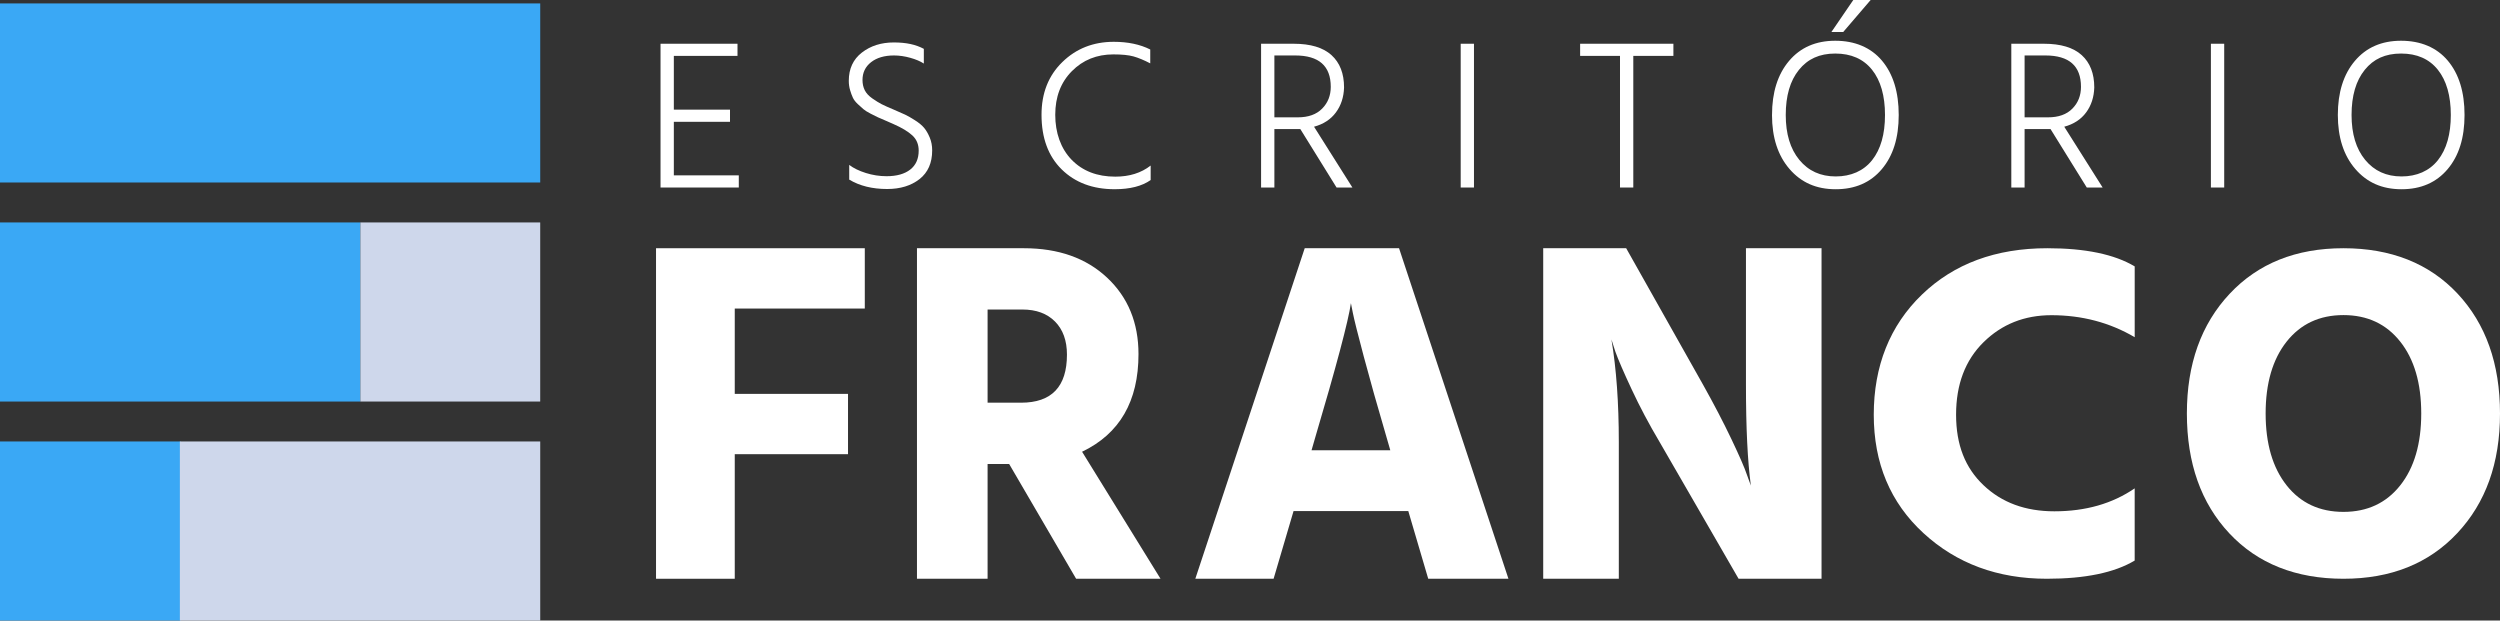
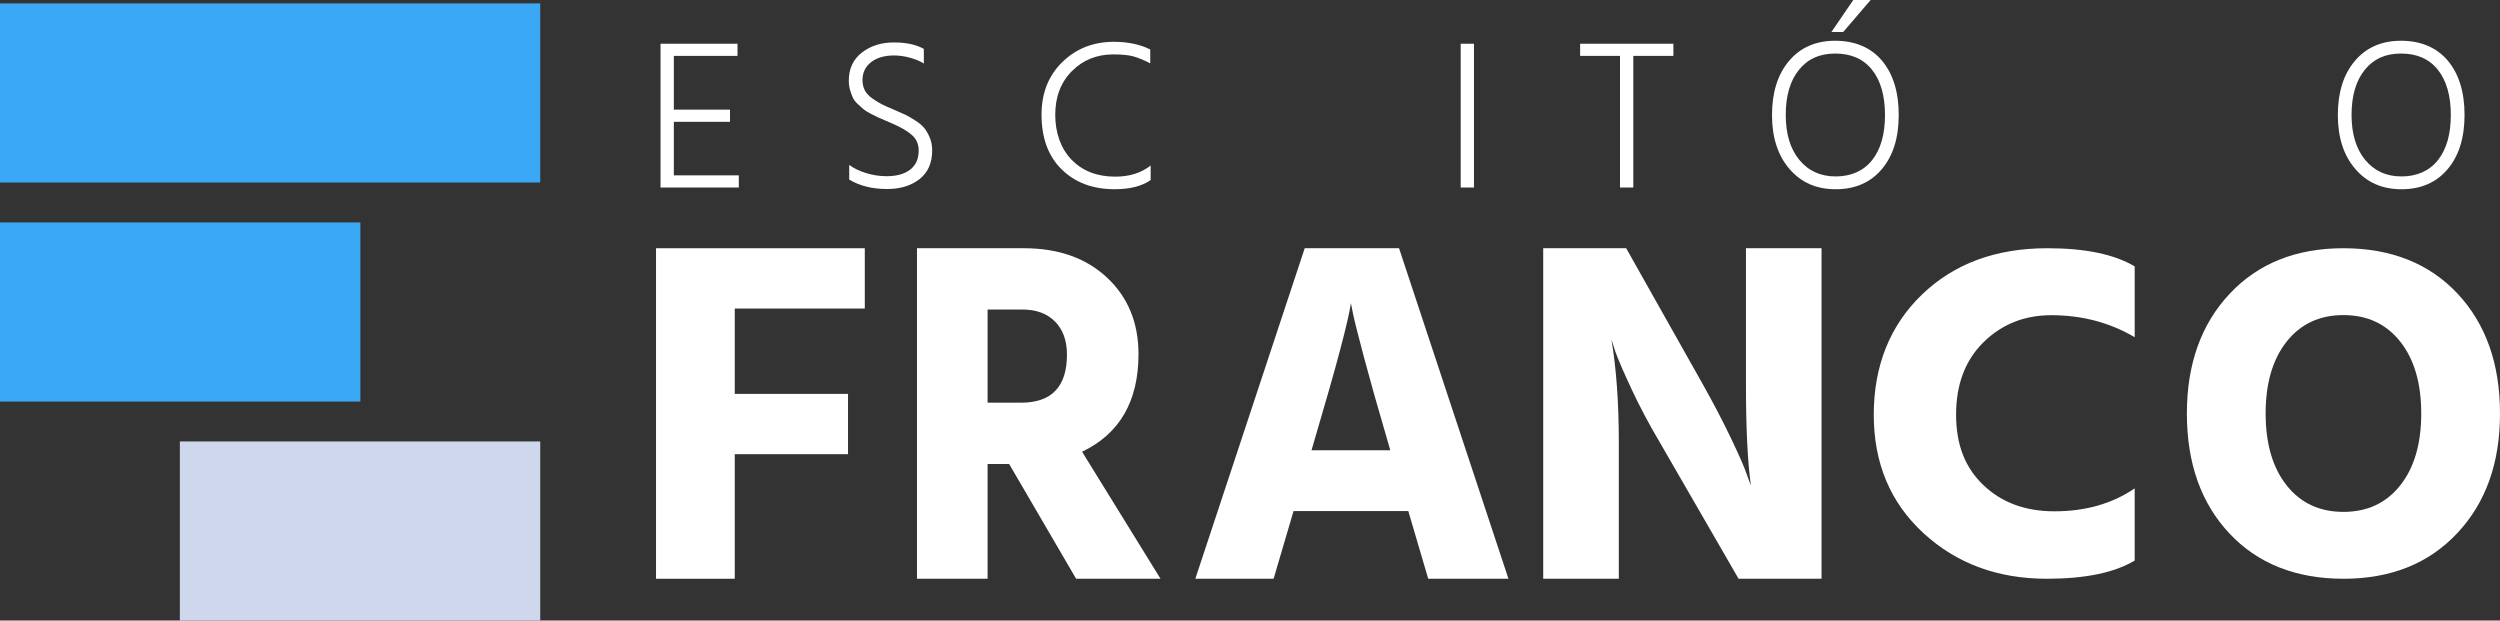
<svg xmlns="http://www.w3.org/2000/svg" width="141" height="35" viewBox="0 0 141 35" fill="none">
  <rect x="0" y="0" width="141" height="35" fill="#333333" stroke="none" />
  <g clip-path="url(#clip0_3524_1345)">
    <path d="M48.774 17.402H41.44V22.215H47.828V25.616H41.44V32.642H37V14H48.774V17.402Z" fill="white" />
    <path d="M60.693 32.642L56.916 26.169H55.7V32.642H51.717V14H57.744C59.693 14 61.258 14.553 62.439 15.659C63.62 16.766 64.211 18.204 64.211 19.974C64.211 22.629 63.15 24.464 61.029 25.478L65.453 32.641H60.693V32.642ZM55.7 17.457V22.712H57.589C59.313 22.712 60.176 21.809 60.176 20.002C60.176 19.209 59.951 18.587 59.503 18.135C59.055 17.683 58.443 17.457 57.667 17.457H55.701H55.7Z" fill="white" />
    <path d="M80.552 32.642L79.428 28.825H72.956L71.831 32.642H67.416L73.586 14H78.906L85.076 32.642H80.552H80.552ZM73.97 25.395H78.413L78.221 24.732C77.69 22.925 77.256 21.385 76.918 20.113C76.58 18.84 76.374 18.02 76.301 17.651L76.192 17.098C76.045 18.112 75.369 20.657 74.162 24.732L73.971 25.395L73.97 25.395Z" fill="white" />
    <path d="M87.037 32.642V14H91.716L96.063 21.717C96.672 22.805 97.202 23.823 97.655 24.773C98.107 25.723 98.398 26.391 98.527 26.778L98.749 27.387C98.564 26.022 98.472 24.133 98.472 21.717V14H102.735V32.642H98.056L93.599 24.925C93.008 23.929 92.487 22.947 92.035 21.979C91.582 21.011 91.273 20.297 91.107 19.836L90.885 19.145C91.163 20.804 91.301 22.731 91.301 24.925V32.642H87.037H87.037Z" fill="white" />
    <path d="M120.397 15.025V19.018C118.99 18.191 117.423 17.777 115.698 17.777C114.178 17.777 112.902 18.285 111.871 19.301C110.839 20.317 110.323 21.68 110.323 23.388C110.323 25.097 110.839 26.387 111.871 27.367C112.902 28.348 114.234 28.838 115.866 28.838C117.629 28.838 119.139 28.406 120.396 27.543V31.616C119.252 32.3 117.601 32.642 115.444 32.642C112.667 32.642 110.346 31.783 108.479 30.065C106.613 28.348 105.68 26.122 105.68 23.388C105.68 20.654 106.584 18.361 108.395 16.617C110.205 14.872 112.564 14 115.472 14C117.611 14 119.252 14.342 120.397 15.025Z" fill="white" />
    <path d="M123.34 23.321C123.34 20.537 124.143 18.288 125.749 16.573C127.355 14.858 129.495 14 132.17 14C134.844 14 137.006 14.853 138.604 16.559C140.201 18.266 141 20.519 141 23.321C141 26.122 140.197 28.354 138.591 30.069C136.984 31.784 134.844 32.642 132.17 32.642C129.496 32.642 127.333 31.789 125.736 30.083C124.138 28.377 123.34 26.122 123.34 23.321V23.321ZM128.966 19.267C128.176 20.264 127.782 21.615 127.782 23.321C127.782 25.026 128.176 26.378 128.966 27.375C129.756 28.372 130.824 28.87 132.17 28.87C133.516 28.87 134.584 28.372 135.373 27.375C136.163 26.378 136.558 25.027 136.558 23.321C136.558 21.614 136.163 20.263 135.373 19.267C134.584 18.27 133.516 17.771 132.17 17.771C130.824 17.771 129.756 18.27 128.966 19.267Z" fill="white" />
    <path d="M38.004 9.89H41.668V10.576H37.254V2.467H41.595V3.152H38.004V6.184H41.172V6.87H38.004V9.89Z" fill="white" />
    <path d="M52.104 2.755V3.585C51.91 3.457 51.656 3.349 51.342 3.261C51.028 3.173 50.721 3.128 50.423 3.128C49.883 3.128 49.452 3.255 49.129 3.507C48.806 3.76 48.645 4.095 48.645 4.512C48.645 4.728 48.688 4.921 48.772 5.089C48.857 5.258 49 5.413 49.201 5.553C49.403 5.693 49.578 5.801 49.727 5.877C49.877 5.954 50.104 6.056 50.411 6.184C50.693 6.304 50.907 6.399 51.052 6.467C51.197 6.535 51.382 6.641 51.608 6.786C51.834 6.93 52.005 7.073 52.122 7.213C52.239 7.353 52.343 7.534 52.436 7.754C52.529 7.975 52.575 8.217 52.575 8.482C52.575 9.188 52.337 9.727 51.862 10.101C51.386 10.473 50.778 10.66 50.036 10.66C49.198 10.66 48.484 10.484 47.896 10.13V9.3C48.138 9.485 48.45 9.637 48.833 9.757C49.216 9.878 49.605 9.938 50 9.938C50.572 9.938 51.018 9.813 51.336 9.565C51.655 9.316 51.814 8.959 51.814 8.494C51.814 8.141 51.693 7.854 51.451 7.633C51.209 7.413 50.859 7.202 50.399 7.001C50.334 6.97 50.193 6.907 49.976 6.815C49.758 6.723 49.605 6.657 49.517 6.617C49.428 6.576 49.291 6.508 49.105 6.412C48.92 6.316 48.785 6.232 48.7 6.159C48.616 6.087 48.509 5.991 48.38 5.871C48.251 5.75 48.158 5.63 48.102 5.51C48.045 5.389 47.993 5.247 47.945 5.083C47.896 4.918 47.872 4.744 47.872 4.559C47.872 3.877 48.118 3.346 48.61 2.965C49.101 2.584 49.702 2.394 50.411 2.394C51.12 2.394 51.653 2.514 52.104 2.755L52.104 2.755Z" fill="white" />
    <path d="M64.874 2.792V3.574C64.519 3.389 64.204 3.259 63.93 3.182C63.656 3.106 63.277 3.068 62.794 3.068C61.858 3.068 61.078 3.383 60.454 4.013C59.829 4.642 59.516 5.463 59.516 6.473C59.516 7.484 59.825 8.378 60.441 9.012C61.058 9.646 61.879 9.963 62.902 9.963C63.7 9.963 64.365 9.754 64.897 9.337V10.155C64.406 10.5 63.728 10.672 62.866 10.672C61.632 10.672 60.637 10.299 59.879 9.554C59.121 8.807 58.742 7.781 58.742 6.473C58.742 5.254 59.133 4.263 59.915 3.501C60.697 2.739 61.664 2.358 62.817 2.358C63.615 2.358 64.3 2.503 64.873 2.791L64.874 2.792Z" fill="white" />
-     <path d="M76.276 10.576H75.382L73.338 7.279H71.875V10.576H71.125V2.467H72.963C73.914 2.467 74.626 2.681 75.097 3.11C75.569 3.539 75.805 4.147 75.805 4.933C75.789 5.479 75.635 5.948 75.345 6.341C75.055 6.734 74.644 7.003 74.112 7.147L76.276 10.576ZM71.875 6.618H73.193C73.789 6.618 74.249 6.454 74.571 6.124C74.894 5.796 75.055 5.386 75.055 4.897C75.055 3.718 74.386 3.128 73.048 3.128H71.875V6.617V6.618Z" fill="white" />
    <path d="M82.383 10.576V2.467H83.132V10.576H82.383Z" fill="white" />
    <path d="M94.38 2.467V3.152H92.118V10.576H91.368V3.152H89.119V2.467H94.38Z" fill="white" />
    <path d="M99.942 6.486C99.942 5.21 100.262 4.194 100.903 3.435C101.544 2.677 102.413 2.298 103.509 2.298C104.605 2.298 105.516 2.673 106.145 3.423C106.774 4.173 107.088 5.194 107.088 6.486C107.088 7.777 106.77 8.788 106.133 9.542C105.496 10.296 104.629 10.673 103.533 10.673C102.436 10.673 101.584 10.292 100.927 9.53C100.27 8.768 99.941 7.753 99.941 6.486H99.942ZM100.716 6.486C100.716 7.552 100.971 8.397 101.483 9.018C101.995 9.64 102.679 9.951 103.533 9.951C104.388 9.951 105.105 9.644 105.589 9.03C106.073 8.416 106.314 7.568 106.314 6.486C106.314 5.403 106.07 4.544 105.583 3.935C105.095 3.325 104.404 3.02 103.509 3.02C102.614 3.02 101.955 3.327 101.459 3.941C100.963 4.554 100.716 5.403 100.716 6.486ZM103.291 1.805L104.525 0H105.504L103.957 1.805H103.291Z" fill="white" />
-     <path d="M118.589 10.576H117.694L115.65 7.279H114.187V10.576H113.438V2.467H115.275C116.227 2.467 116.938 2.681 117.41 3.11C117.881 3.539 118.117 4.147 118.117 4.933C118.101 5.479 117.948 5.948 117.658 6.341C117.368 6.734 116.957 7.003 116.424 7.147L118.589 10.576ZM114.187 6.618H115.505C116.102 6.618 116.561 6.454 116.884 6.124C117.206 5.796 117.367 5.386 117.367 4.897C117.367 3.718 116.698 3.128 115.36 3.128H114.187V6.617V6.618Z" fill="white" />
-     <path d="M124.695 10.576V2.467H125.445V10.576H124.695Z" fill="white" />
    <path d="M131.854 6.485C131.854 5.21 132.174 4.193 132.815 3.435C133.456 2.677 134.325 2.298 135.421 2.298C136.517 2.298 137.428 2.673 138.057 3.423C138.686 4.173 139 5.194 139 6.485C139 7.777 138.682 8.788 138.045 9.542C137.408 10.296 136.541 10.673 135.445 10.673C134.349 10.673 133.496 10.292 132.839 9.53C132.182 8.768 131.854 7.753 131.854 6.485H131.854ZM132.628 6.485C132.628 7.552 132.884 8.397 133.396 9.018C133.908 9.64 134.591 9.951 135.445 9.951C136.3 9.951 137.017 9.644 137.501 9.03C137.985 8.416 138.226 7.568 138.226 6.485C138.226 5.403 137.982 4.544 137.495 3.935C137.007 3.325 136.316 3.02 135.421 3.02C134.526 3.02 133.867 3.327 133.371 3.941C132.876 4.554 132.628 5.403 132.628 6.485Z" fill="white" />
-     <path d="M10.182 24.9H0V35H10.182V24.9Z" fill="#3AA8F5" />
    <path d="M30.469 0.193H0V10.293H30.469V0.193Z" fill="#3AA8F5" />
    <path d="M20.325 12.546H0V22.647H20.325V12.546Z" fill="#3AA8F5" />
-     <path d="M30.468 12.546H20.325V22.647H30.468V12.546Z" fill="#CED7EB" />
+     <path d="M30.468 12.546V22.647H30.468V12.546Z" fill="#CED7EB" />
    <path d="M30.469 24.9H10.144V35H30.469V24.9Z" fill="#CED7EB" />
  </g>
  <defs>
    <clipPath id="clip0_3524_1345">
      <rect width="141" height="35" fill="white" />
    </clipPath>
  </defs>
</svg>